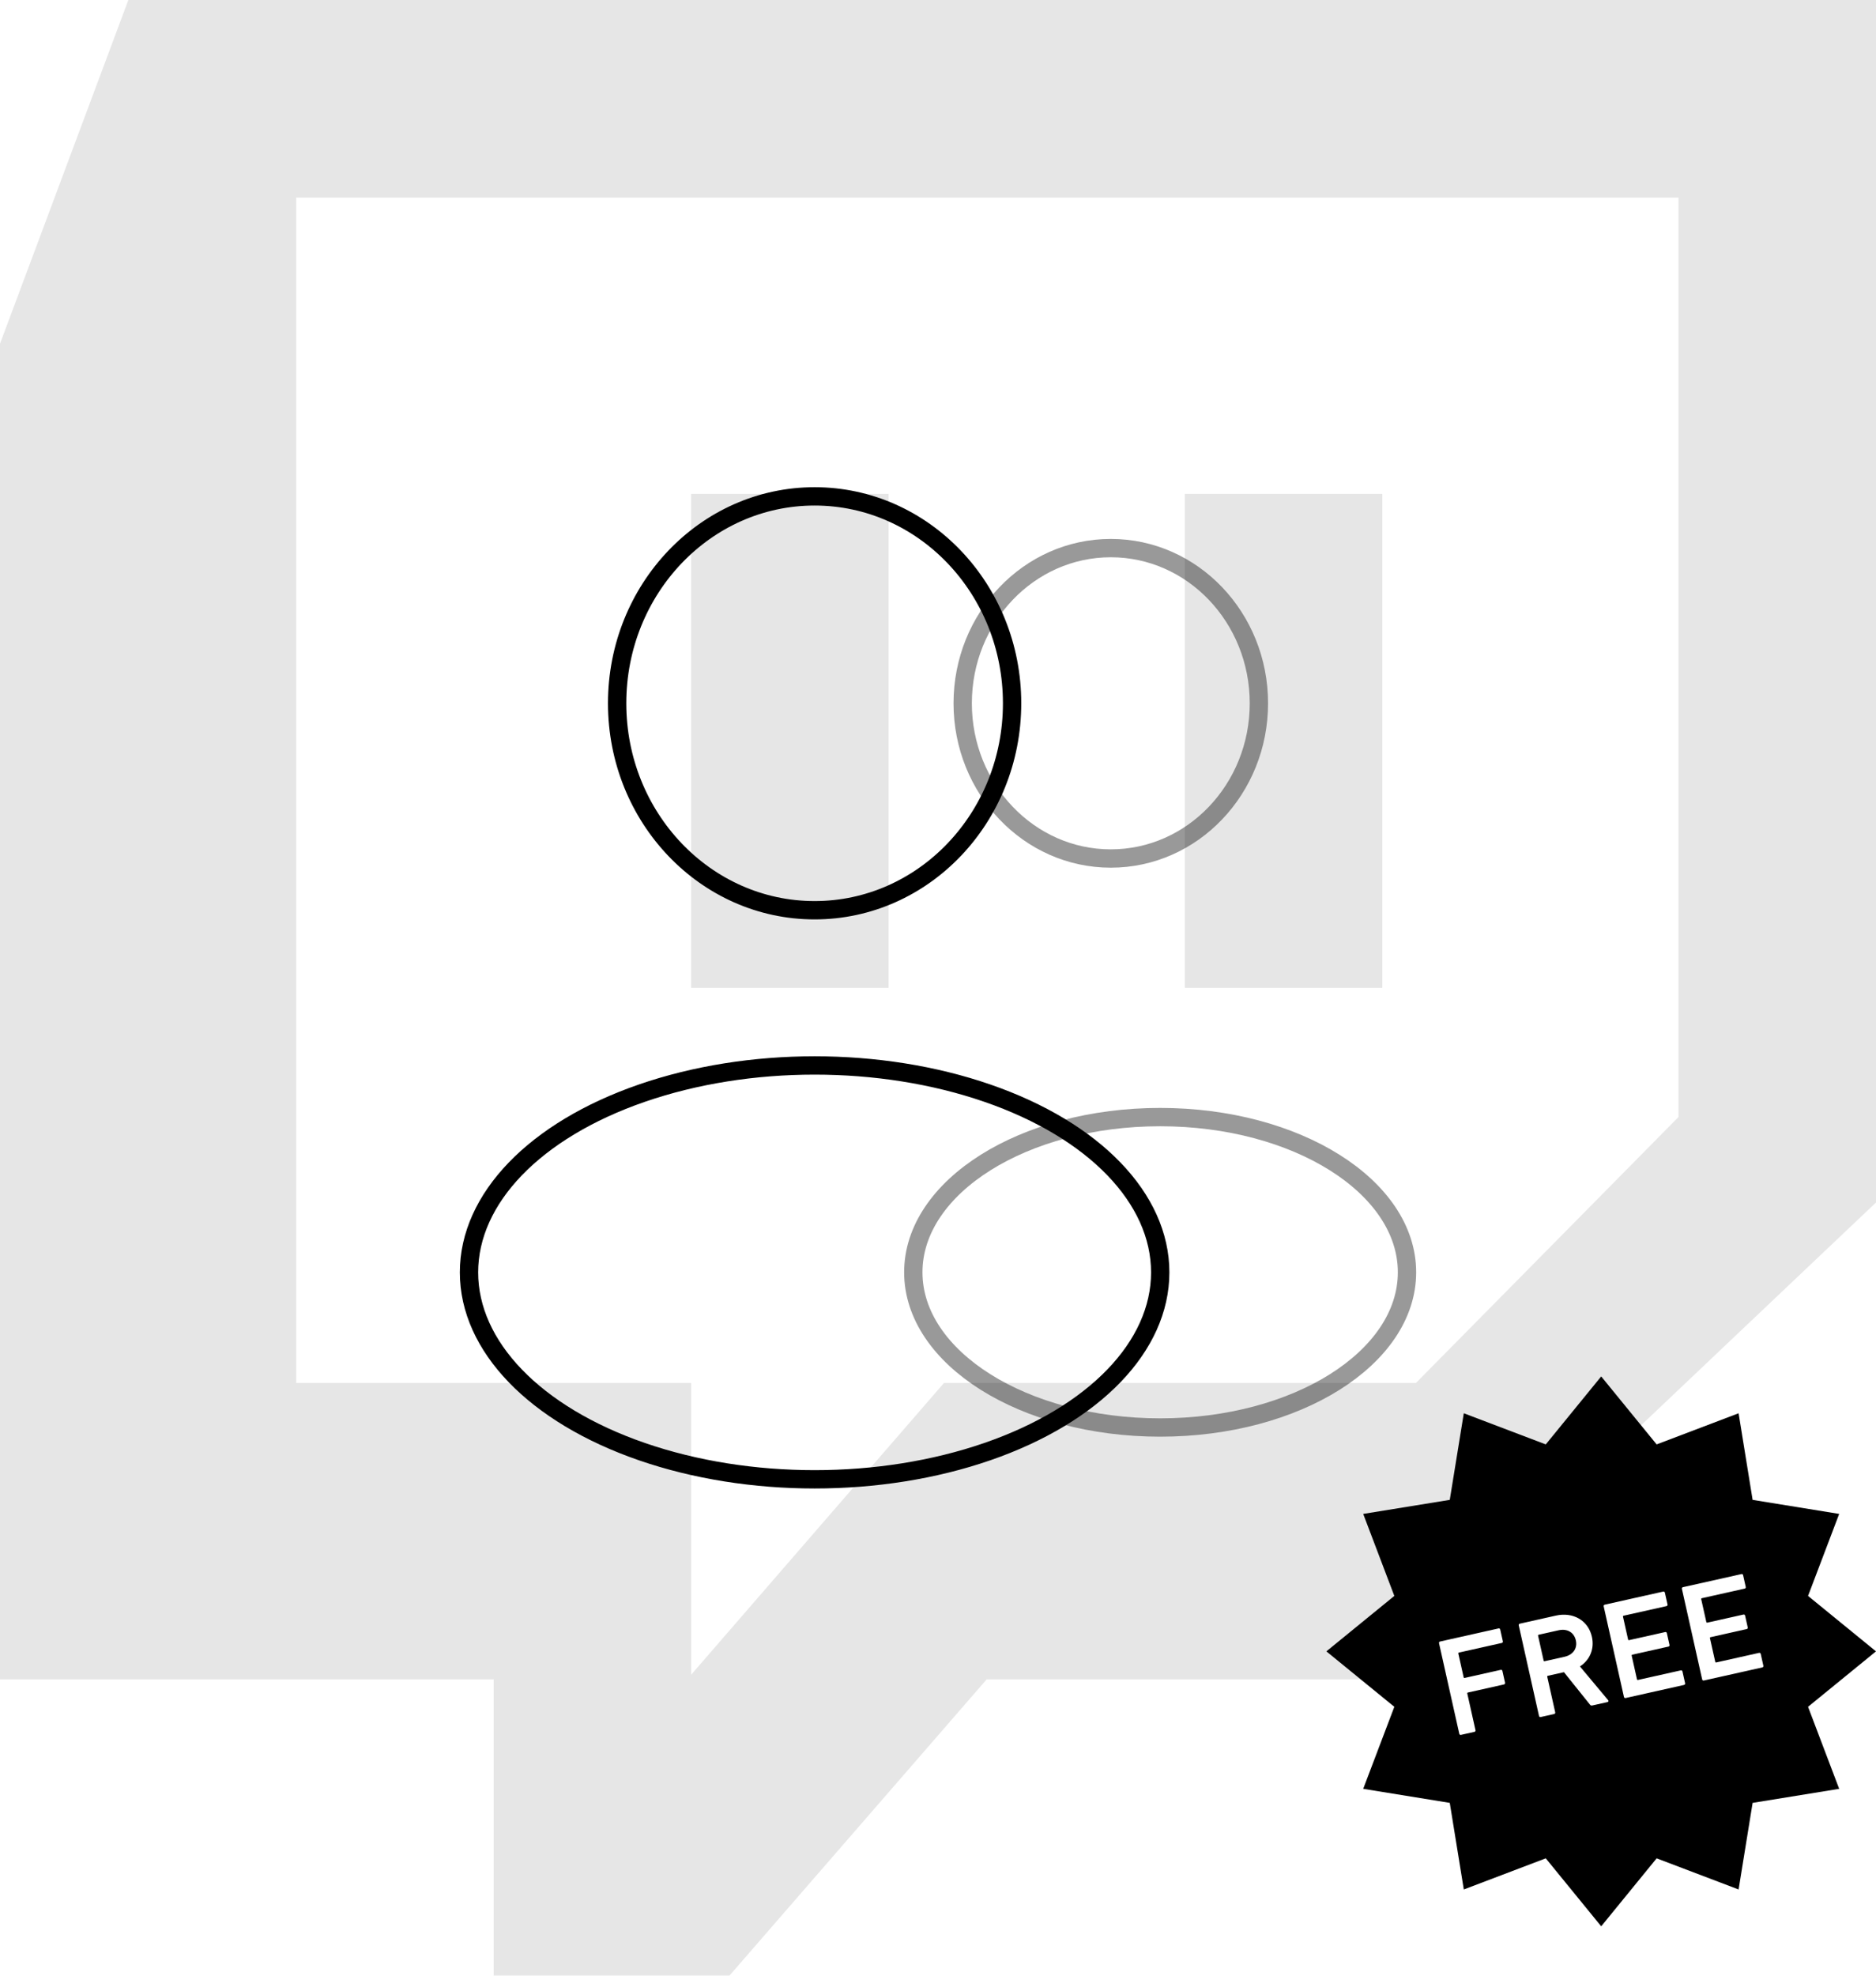
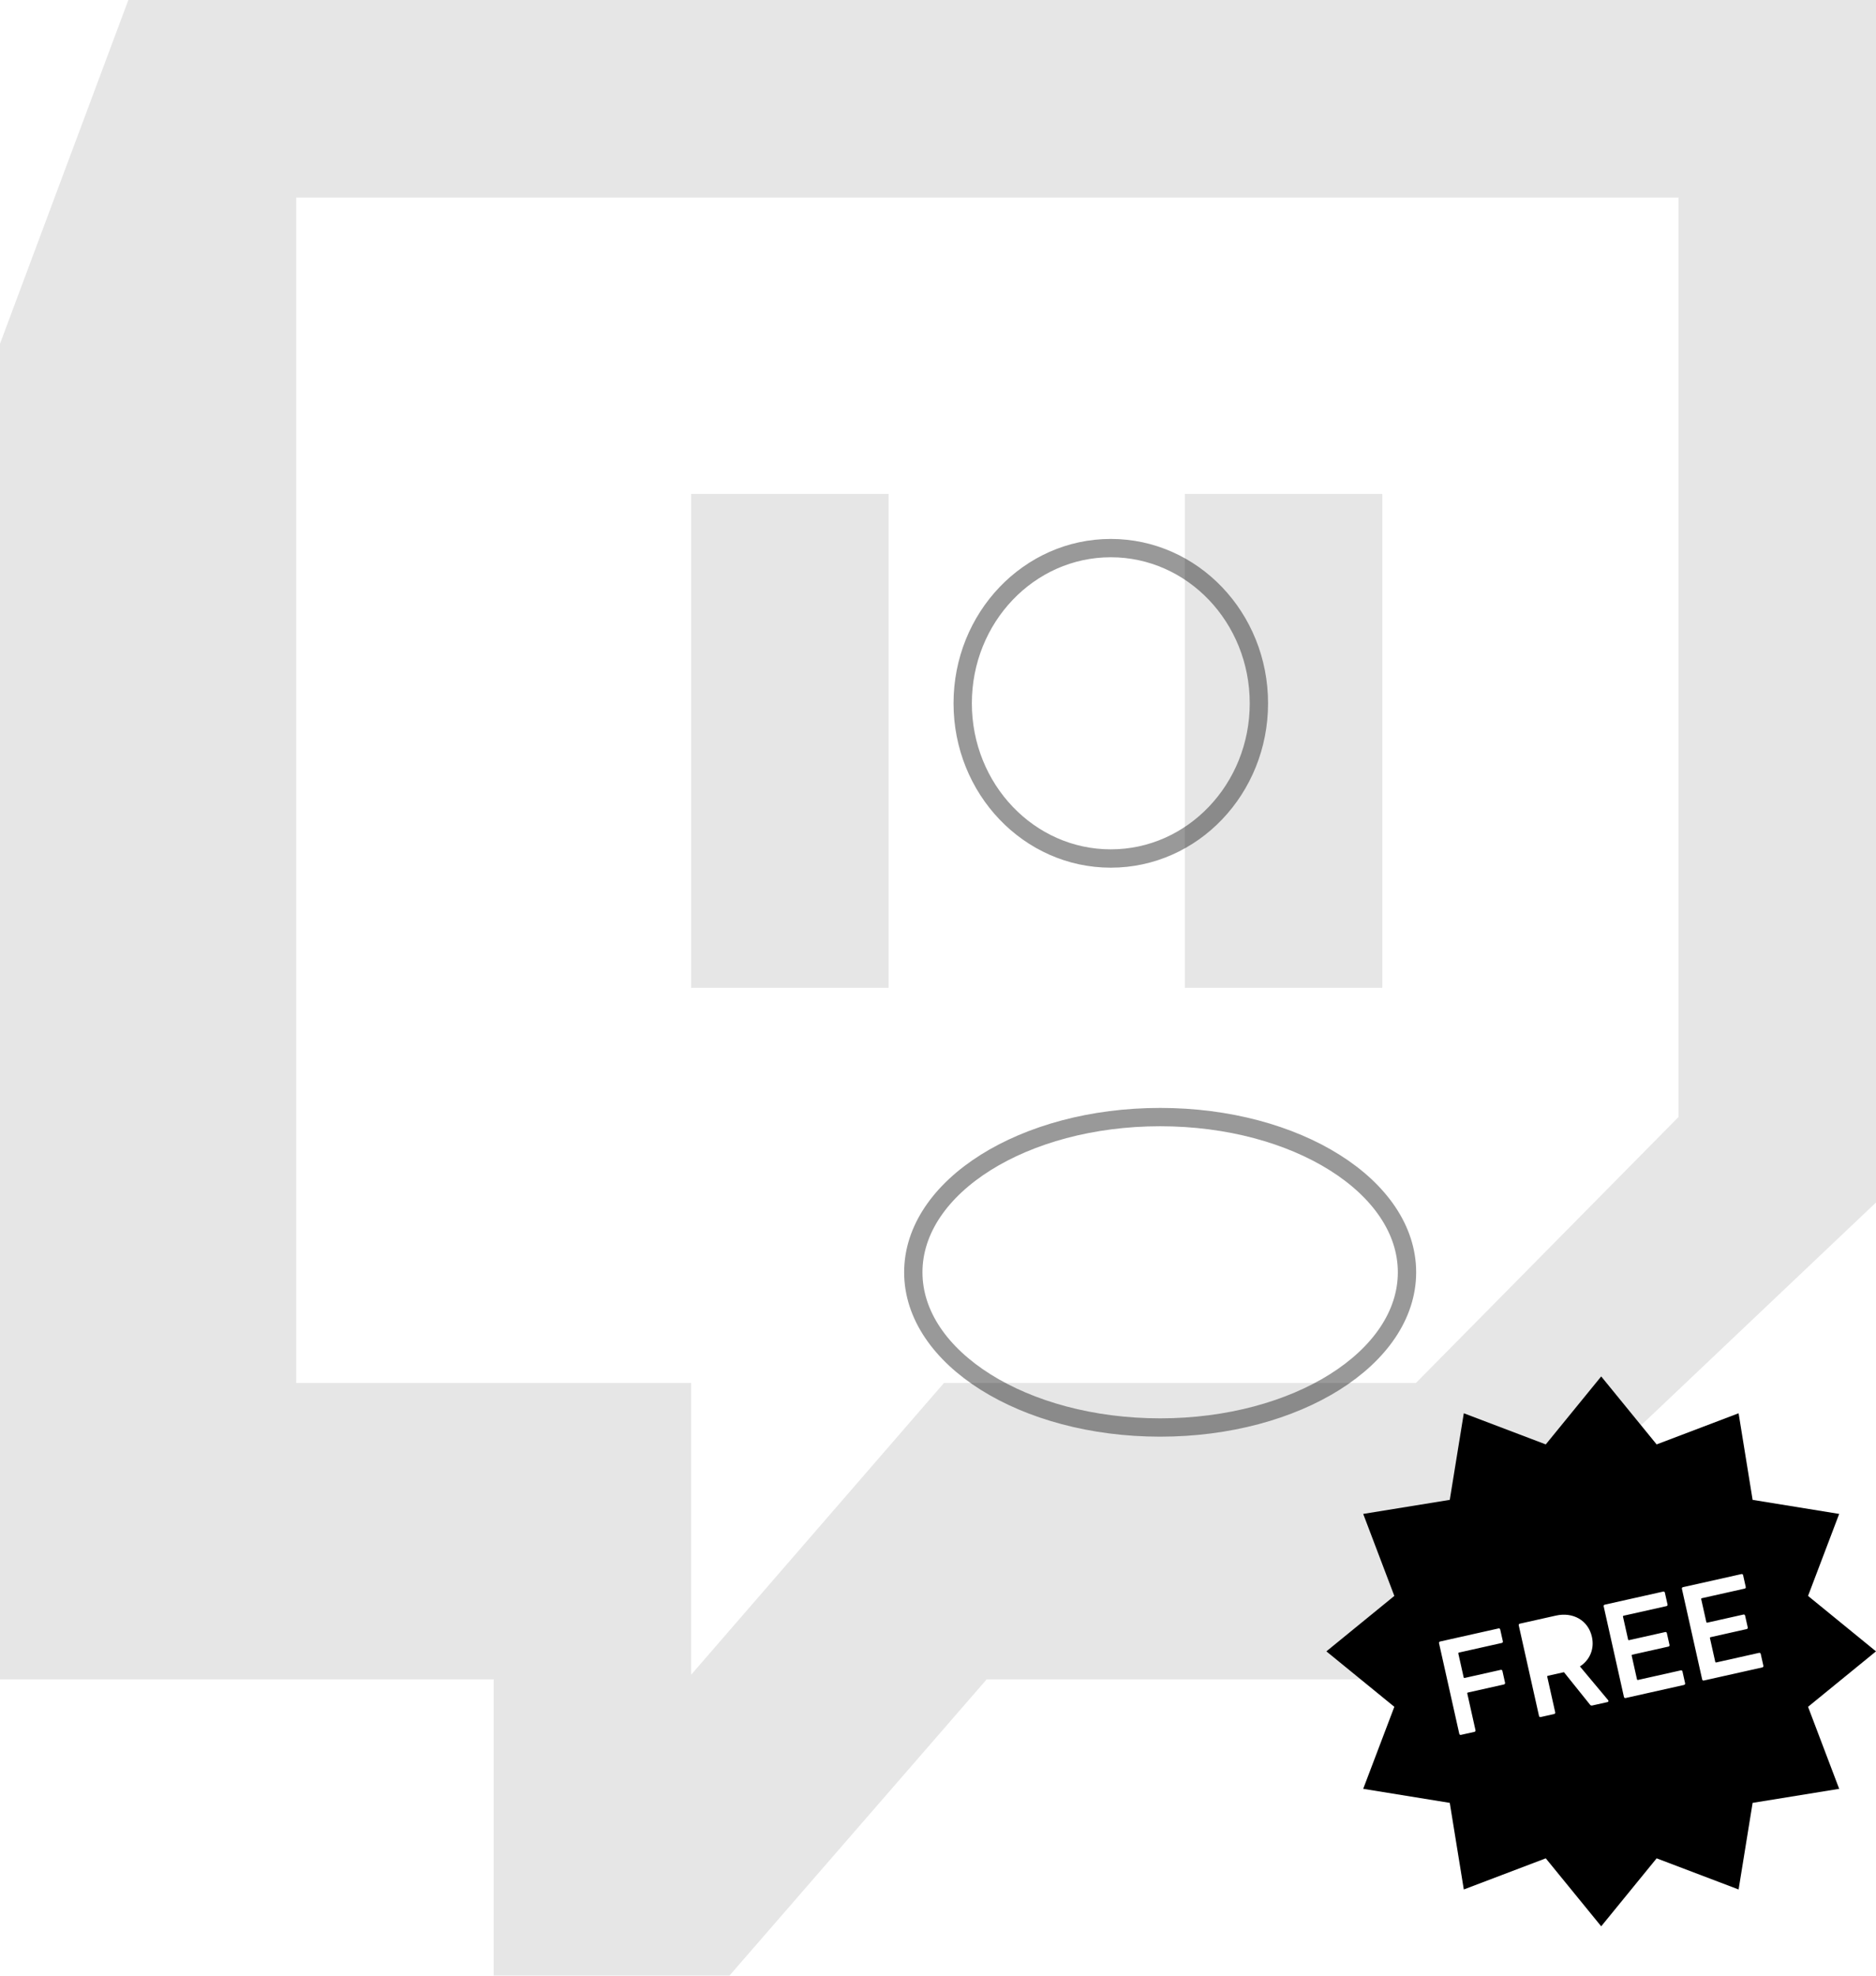
<svg xmlns="http://www.w3.org/2000/svg" id="Layer_1" data-name="Layer 1" viewBox="0 0 1024 1077.9">
  <g id="Social_Media" data-name="Social Media" style="opacity: .1;">
    <g id="twitch">
      <g id="Page-1">
        <g id="Dribbble-Light-Preview">
          <g id="icons">
            <path id="twitch-" d="m646.74,538.95h107.79v-269.48h-107.79v269.48Zm-269.48,0h107.79v-269.48h-107.79v269.48Zm538.95,70.45V107.81H161.69v646.74h215.57v159.15l137.97-159.15h257.62l143.36-145.14Zm-166.69,306.81h-210.94l-140.45,161.69h-128.66v-161.69H0V187.56L70.06,0h953.94v656.06l-274.49,260.16h.02Z" style="fill: #010101; fill-rule: evenodd; stroke-width: 0px;" />
          </g>
        </g>
      </g>
    </g>
  </g>
  <g id="icons-2">
    <g id="followers">
      <ellipse cx="606.32" cy="383.71" rx="80.84" ry="84.68" style="fill: none; isolation: isolate; opacity: .4; stroke: #000; stroke-miterlimit: 10; stroke-width: 10px;" />
      <ellipse cx="633.26" cy="694.14" rx="134.74" ry="84.68" style="fill: none; isolation: isolate; opacity: .4; stroke: #000; stroke-miterlimit: 10; stroke-width: 10px;" />
-       <ellipse cx="444.65" cy="383.71" rx="107.79" ry="112.9" style="fill: none; stroke: #000; stroke-miterlimit: 10; stroke-width: 10px;" />
-       <ellipse cx="444.65" cy="694.19" rx="188.65" ry="112.9" style="fill: none; stroke: #000; stroke-miterlimit: 10; stroke-width: 10px;" />
    </g>
  </g>
  <g>
-     <path d="m850.76,889.45l-10.86,2.43c-.3.07-.42.25-.35.55l3.03,13.55c.07.3.25.42.55.35l10.86-2.43c4.64-1.04,7.15-4.59,6.18-8.93-.99-4.42-4.77-6.56-9.41-5.52Z" style="stroke-width: 0px;" />
    <path d="m1024,900.95l-37.09-30.25,16.99-44.74-47.25-7.66-7.65-47.25-44.74,16.99-30.26-37.09-30.26,37.09-44.74-16.99-7.66,47.25-47.25,7.66,16.99,44.74-37.09,30.25,37.09,30.25-16.99,44.75,47.25,7.66,7.66,47.25,44.74-16.99,30.26,37.09,30.26-37.09,44.74,16.99,7.65-47.25,47.25-7.66-16.99-44.75,37.09-30.25Zm-203.04,18.05l-19.7,4.41c-.3.07-.42.25-.35.55l4.47,20c.1.45-.13.81-.58.91l-7.34,1.64c-.45.1-.81-.13-.92-.58l-11.06-49.43c-.1-.45.13-.82.58-.92l31.9-7.14c.45-.1.81.13.92.58l1.44,6.44c.1.45-.13.81-.58.91l-23.37,5.23c-.3.07-.41.25-.35.55l2.9,12.95c.07.3.25.41.55.35l19.69-4.41c.45-.1.82.13.92.58l1.44,6.44c.1.45-.13.81-.58.92Zm56.49,9.62l-8.31,1.86c-.59.13-.95-.03-1.29-.5l-14.18-17.67-8.76,1.96c-.3.07-.42.25-.35.55l4.34,19.4c.1.45-.13.81-.58.92l-7.34,1.64c-.45.1-.82-.13-.92-.58l-11.06-49.43c-.1-.45.13-.81.58-.92l19.7-4.41c9.36-2.09,17.64,2.58,19.65,11.57,1.49,6.67-1.17,12.69-6.53,16.17l15.35,18.35c.42.46.22.97-.31,1.09Zm41.79-9.35l-31.9,7.14c-.45.1-.81-.13-.92-.58l-11.06-49.43c-.1-.45.13-.81.58-.92l31.9-7.14c.45-.1.81.13.92.58l1.44,6.44c.1.45-.13.81-.58.91l-23.37,5.23c-.3.07-.41.25-.35.55l2.78,12.43c.07.3.25.42.55.35l19.69-4.41c.45-.1.82.13.92.58l1.44,6.44c.1.45-.13.81-.59.91l-19.69,4.41c-.3.07-.41.25-.35.55l2.88,12.88c.07.3.25.42.55.36l23.37-5.23c.45-.1.81.13.91.58l1.44,6.44c.1.45-.13.81-.58.91Zm42.69-9.55l-31.9,7.14c-.45.1-.81-.13-.91-.58l-11.06-49.43c-.1-.45.13-.82.58-.92l31.91-7.14c.45-.1.81.13.91.58l1.44,6.44c.1.45-.13.81-.58.91l-23.37,5.23c-.3.07-.42.25-.35.55l2.78,12.43c.07.3.25.42.55.35l19.7-4.41c.45-.1.82.13.92.58l1.44,6.44c.1.45-.13.81-.58.91l-19.69,4.41c-.3.07-.42.25-.35.55l2.88,12.88c.07.3.25.42.55.36l23.36-5.23c.45-.1.81.13.92.58l1.44,6.44c.1.45-.13.81-.58.91Z" style="stroke-width: 0px;" />
  </g>
</svg>